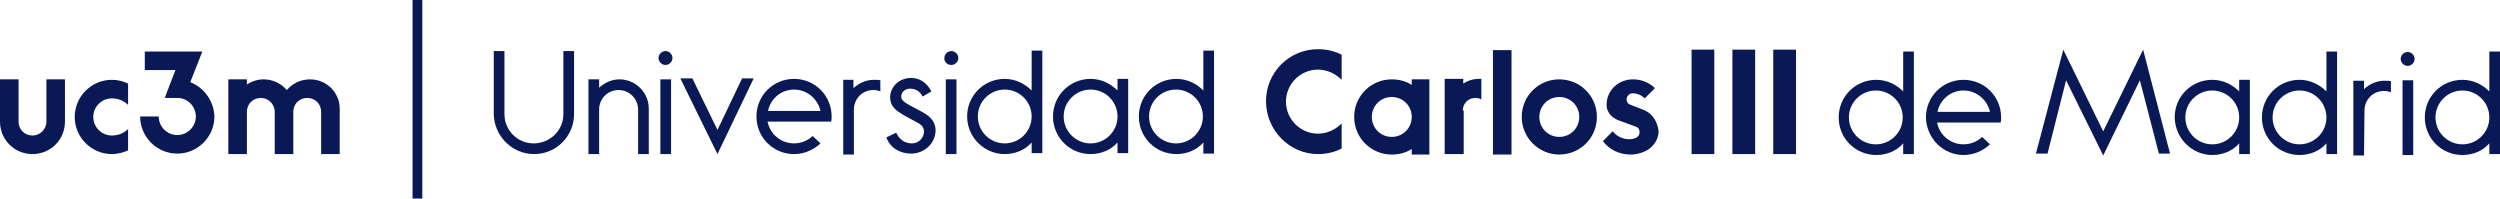
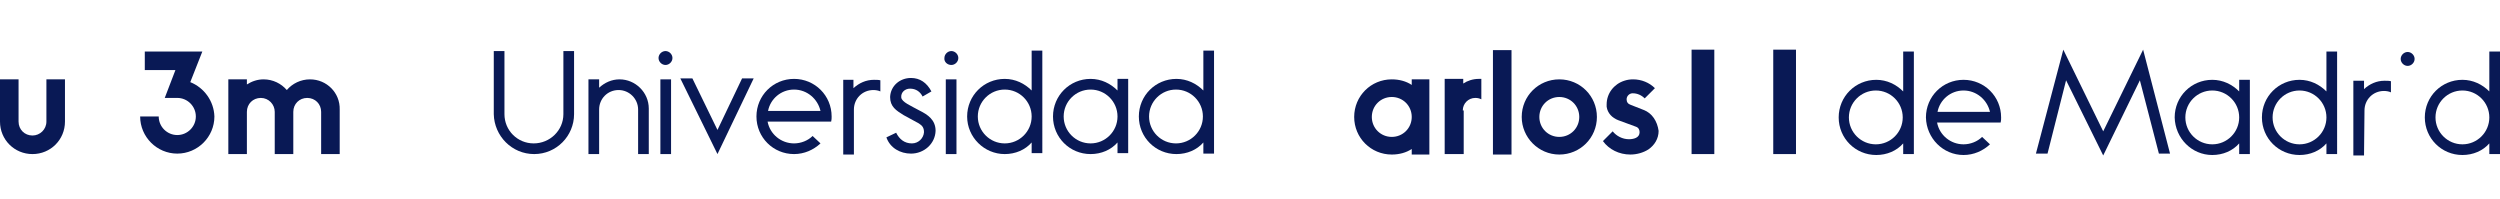
<svg xmlns="http://www.w3.org/2000/svg" height="42.78" width="538.7" xml:space="preserve" viewBox="0 0 538.7 42.78" y="0px" x="0px" id="Primer_plano" version="1.1">
  <defs id="defs171" />
  <style id="style2" type="text/css">
	.st0{fill:#091955;}
</style>
  <g transform="translate(-10.3,-6.1)" id="g166">
    <polygon id="polygon4" points="463.5,34.4 454.9,16.8 449,39.2 451.5,39.2 455.5,23.4 463.5,39.6 471.4,23.4 475.5,39.2 477.9,39.2 472.1,16.8 " class="st0" />
    <path id="path6" d="m 505.8,39.5 c 2.3,0 4.4,-0.9 5.8,-2.5 v 2.3 h 2.3 V 17.2 h -2.3 v 8.6 c -1.5,-1.5 -3.5,-2.5 -5.8,-2.5 -4.5,0 -8.1,3.6 -8.1,8.1 0,4.5 3.6,8.1 8.1,8.1 z m 0,-13.9 c 3.2,0 5.8,2.6 5.8,5.8 0,3.2 -2.6,5.8 -5.8,5.8 -3.2,0 -5.8,-2.6 -5.8,-5.8 0,-3.2 2.6,-5.8 5.8,-5.8 z" class="st0" />
    <path id="path8" d="m 540.9,39.5 c 2.3,0 4.4,-0.9 5.8,-2.5 v 2.3 H 549 V 17.2 h -2.3 v 8.6 c -1.5,-1.5 -3.5,-2.5 -5.8,-2.5 -4.5,0 -8.1,3.6 -8.1,8.1 0,4.5 3.6,8.1 8.1,8.1 z m 0,-13.9 c 3.2,0 5.8,2.6 5.8,5.8 0,3.2 -2.6,5.8 -5.8,5.8 -3.2,0 -5.8,-2.6 -5.8,-5.8 0,-3.2 2.6,-5.8 5.8,-5.8 z" class="st0" />
    <path id="path10" d="m 433.4,39.5 c 2.2,0 4.2,-0.9 5.7,-2.3 l -1.7,-1.6 c -1,1 -2.5,1.6 -4,1.6 -2.8,0 -5.2,-2 -5.7,-4.7 h 13.7 c 0.1,-0.4 0.1,-0.7 0.1,-1.1 0,-4.5 -3.6,-8.1 -8.1,-8.1 -4.5,0 -8.1,3.6 -8.1,8.1 0.1,4.5 3.7,8.1 8.1,8.1 z m 0,-13.9 c 2.8,0 5.1,2 5.7,4.6 h -11.3 c 0.5,-2.6 2.8,-4.6 5.6,-4.6 z" class="st0" />
    <path id="path12" d="m 529.1,20.3 c 0.8,0 1.5,-0.7 1.5,-1.5 0,-0.8 -0.7,-1.5 -1.5,-1.5 -0.8,0 -1.5,0.7 -1.5,1.5 0,0.8 0.7,1.5 1.5,1.5 z" class="st0" />
-     <rect id="rect14" height="16.1" width="2.3" class="st0" y="23.4" x="528" />
    <path id="path16" d="m 420.4,25.8 c -1.5,-1.5 -3.5,-2.5 -5.8,-2.5 -4.5,0 -8.1,3.6 -8.1,8.1 0,4.5 3.6,8.1 8.1,8.1 2.3,0 4.4,-0.9 5.8,-2.5 v 2.3 h 2.3 V 17.2 h -2.3 z m -5.9,11.4 c -3.2,0 -5.8,-2.6 -5.8,-5.8 0,-3.2 2.6,-5.8 5.8,-5.8 3.2,0 5.8,2.6 5.8,5.8 0,3.2 -2.6,5.8 -5.8,5.8 z" class="st0" />
    <path id="path18" d="m 487,39.5 c 2.3,0 4.4,-0.9 5.8,-2.5 v 2.3 h 2.3 v -16 h -2.3 v 2.5 c -1.5,-1.5 -3.5,-2.5 -5.8,-2.5 -4.5,0 -8.1,3.6 -8.1,8.1 0.1,4.5 3.7,8.1 8.1,8.1 z m 0,-13.9 c 3.2,0 5.8,2.6 5.8,5.8 0,3.2 -2.6,5.8 -5.8,5.8 -3.2,0 -5.8,-2.6 -5.8,-5.8 0,-3.2 2.6,-5.8 5.8,-5.8 z" class="st0" />
    <path id="path20" d="m 519.8,29.9 c 0,-2.3 1.8,-4.2 4.2,-4.2 0.5,0 1.1,0.1 1.5,0.3 v -2.4 c -0.4,-0.1 -0.9,-0.1 -1.4,-0.1 -1.7,0 -3.2,0.7 -4.4,1.8 v -1.8 h -2.3 v 16.1 h 2.3 z" class="st0" />
    <path id="path22" d="m 269.6,39.2 h 2.3 V 17 h -2.3 v 8.6 c -1.5,-1.5 -3.5,-2.5 -5.8,-2.5 -4.5,0 -8.1,3.6 -8.1,8.1 0,4.5 3.6,8.1 8.1,8.1 2.3,0 4.4,-0.9 5.8,-2.5 z M 263.7,37 c -3.2,0 -5.8,-2.6 -5.8,-5.8 0,-3.2 2.6,-5.8 5.8,-5.8 3.2,0 5.8,2.6 5.8,5.8 0,3.2 -2.6,5.8 -5.8,5.8 z" class="st0" />
    <path id="path24" d="m 147.8,39.3 h 2.3 v -9.8 c 0,-3.5 -2.9,-6.3 -6.3,-6.3 -1.7,0 -3.2,0.7 -4.4,1.8 v -1.8 h -2.3 v 16.1 h 2.3 v -9.6 c 0,-2.3 1.8,-4.2 4.2,-4.2 2.3,0 4.2,1.9 4.2,4.2 z" class="st0" />
    <path id="path26" d="m 125.4,39.3 c 4.8,0 8.6,-3.9 8.6,-8.6 V 17.1 h -2.3 v 13.6 c 0,3.5 -2.9,6.3 -6.4,6.3 -3.5,0 -6.3,-2.8 -6.3,-6.3 V 17.1 h -2.3 v 13.6 c 0.1,4.7 3.9,8.6 8.7,8.6 z" class="st0" />
    <path id="path28" d="m 245.3,39.3 c 2.3,0 4.4,-0.9 5.8,-2.5 v 2.3 h 2.3 v -16 h -2.3 v 2.5 c -1.5,-1.5 -3.5,-2.5 -5.8,-2.5 -4.5,0 -8.1,3.6 -8.1,8.1 0,4.5 3.6,8.1 8.1,8.1 z m 0,-13.9 c 3.2,0 5.8,2.6 5.8,5.8 0,3.2 -2.6,5.8 -5.8,5.8 -3.2,0 -5.8,-2.6 -5.8,-5.8 0,-3.2 2.6,-5.8 5.8,-5.8 z" class="st0" />
    <rect id="rect30" height="16.1" width="2.3" class="st0" y="23.2" x="152.6" />
    <path id="path32" d="m 215.3,20.1 c 0.8,0 1.5,-0.7 1.5,-1.5 0,-0.8 -0.7,-1.5 -1.5,-1.5 -0.8,0 -1.5,0.7 -1.5,1.5 -0.1,0.8 0.6,1.5 1.5,1.5 z" class="st0" />
    <path id="path34" d="m 206.8,37 c -1.6,0 -2.7,-0.9 -3.4,-2.3 l -2.1,1 c 0.8,2.3 3,3.5 5.3,3.5 2.8,0 5.2,-2.1 5.3,-4.9 0,-2.4 -1.7,-3.5 -3.5,-4.4 -1.8,-1 -3.8,-1.8 -3.9,-2.8 -0.1,-1.1 0.8,-1.9 1.9,-1.9 1.3,0 2.2,0.7 2.7,1.7 l 1.9,-1.1 c -1,-1.9 -2.5,-2.9 -4.4,-2.9 -2.4,0 -4.4,1.7 -4.5,4.1 0,2.1 1.3,2.9 2.9,3.9 l 3.3,1.8 c 0.8,0.5 1.1,1 1.1,1.9 -0.1,1.3 -1.2,2.4 -2.6,2.4 z" class="st0" />
    <path id="path36" d="m 153.7,20.1 c 0.8,0 1.5,-0.7 1.5,-1.5 0,-0.8 -0.7,-1.5 -1.5,-1.5 -0.8,0 -1.5,0.7 -1.5,1.5 0,0.8 0.7,1.5 1.5,1.5 z" class="st0" />
    <path id="path38" d="m 226.8,39.3 c 2.3,0 4.4,-0.9 5.8,-2.5 v 2.3 h 2.3 V 17 h -2.3 v 8.6 c -1.5,-1.5 -3.5,-2.5 -5.8,-2.5 -4.5,0 -8.1,3.6 -8.1,8.1 0,4.5 3.7,8.1 8.1,8.1 z m 0,-13.9 c 3.2,0 5.8,2.6 5.8,5.8 0,3.2 -2.6,5.8 -5.8,5.8 -3.2,0 -5.8,-2.6 -5.8,-5.8 0,-3.2 2.6,-5.8 5.8,-5.8 z" class="st0" />
    <rect id="rect40" height="16.1" width="2.3" class="st0" y="23.2" x="214.1" />
    <polygon id="polygon42" points="156.9,23 164.9,39.3 172.7,23 170.2,23 164.9,34.1 159.5,23 " class="st0" />
    <path id="path44" d="m 181.4,39.3 c 2.2,0 4.2,-0.9 5.7,-2.3 l -1.7,-1.6 c -1,1 -2.5,1.6 -4,1.6 -2.8,0 -5.2,-2 -5.7,-4.7 h 13.7 c 0.1,-0.4 0.1,-0.7 0.1,-1.1 0,-4.5 -3.6,-8.1 -8.1,-8.1 -4.5,0 -8.1,3.6 -8.1,8.1 0,4.5 3.6,8.1 8.1,8.1 z m 0,-13.9 c 2.8,0 5.1,2 5.7,4.6 h -11.3 c 0.5,-2.6 2.8,-4.6 5.6,-4.6 z" class="st0" />
    <path id="path46" d="m 194.3,29.7 c 0,-2.3 1.8,-4.2 4.2,-4.2 0.5,0 1.1,0.1 1.5,0.3 v -2.4 c -0.4,-0.1 -0.9,-0.1 -1.4,-0.1 -1.7,0 -3.2,0.7 -4.4,1.8 V 23.3 H 192 v 16.1 h 2.3 z" class="st0" />
-     <path id="path48" d="m 294.3,39.3 c 1.8,0 3.6,-0.4 5.1,-1.2 v -5.4 c -1.3,1.3 -3.1,2.2 -5.1,2.2 -3.8,0 -6.9,-3.1 -6.9,-6.9 0,-3.8 3.1,-6.9 6.9,-6.9 2,0 3.8,0.9 5.1,2.2 v -5.4 c -1.5,-0.8 -3.3,-1.2 -5.1,-1.2 -6.2,0 -11.2,5 -11.2,11.2 0,6.2 5,11.4 11.2,11.4 z" class="st0" />
    <rect id="rect50" height="22.5" width="4" class="st0" y="16.9" x="332" />
    <path id="path52" d="m 325.5,29.9 c 0,-1.5 1.2,-2.7 2.7,-2.7 0.5,0 0.9,0.1 1.3,0.3 v -4.4 c -0.2,0 -0.4,0 -0.6,0 -1.2,0 -2.4,0.4 -3.3,1 v -1 h -4 v 16.2 h 4.1 v -9.4 z" class="st0" />
    <rect id="rect54" height="22.5" width="4.9" class="st0" y="16.8" x="374.8" />
    <path id="path56" d="M 318.3,39.4 V 23.2 h -3.8 v 1.2 c -1.2,-0.8 -2.7,-1.2 -4.3,-1.2 -4.5,0 -8.1,3.6 -8.1,8.1 0,4.5 3.6,8.1 8.1,8.1 1.6,0 3.1,-0.4 4.3,-1.2 v 1.2 z m -8.1,-3.8 c -2.4,0 -4.3,-1.9 -4.3,-4.3 0,-2.4 1.9,-4.3 4.3,-4.3 2.4,0 4.3,1.9 4.3,4.3 0,2.4 -1.9,4.3 -4.3,4.3 z" class="st0" />
    <path id="path58" d="m 346.3,39.4 c 4.5,0 8.1,-3.6 8.1,-8.1 0,-4.5 -3.6,-8.1 -8.1,-8.1 -4.5,0 -8.1,3.6 -8.1,8.1 0,4.4 3.6,8.1 8.1,8.1 z m 0,-12.4 c 2.4,0 4.3,1.9 4.3,4.3 0,2.4 -1.9,4.3 -4.3,4.3 -2.4,0 -4.3,-1.9 -4.3,-4.3 0,-2.4 1.9,-4.3 4.3,-4.3 z" class="st0" />
    <path id="path60" d="m 364.5,29.8 -2.8,-1.1 c -0.6,-0.2 -0.9,-0.6 -0.9,-1.2 0,-0.7 0.6,-1.3 1.3,-1.3 1,0 1.9,0.4 2.6,1.1 l 2.2,-2.2 c -1.2,-1.2 -2.9,-1.9 -4.7,-1.9 -0.7,0 -1.3,0.1 -1.9,0.3 -2.2,0.7 -3.8,2.7 -3.8,5.1 0,0.2 0,0.3 0,0.5 0.2,1.4 1.2,2.4 2.5,2.9 l 3.8,1.4 c 0.6,0.2 0.8,0.7 0.8,1.2 0,1.2 -1.3,1.5 -2.3,1.5 -1.4,0 -2.7,-0.7 -3.5,-1.7 l -2.1,2.1 c 1.3,1.8 3.5,2.9 5.9,2.9 1.4,0 2.8,-0.4 3.9,-1.1 1.3,-0.9 2.2,-2.3 2.2,-4 -0.3,-2.1 -1.4,-3.8 -3.2,-4.5 z" class="st0" />
-     <rect id="rect62" height="22.5" width="4.9" class="st0" y="16.8" x="383.6" />
    <rect id="rect64" height="22.5" width="4.9" class="st0" y="16.8" x="392.4" />
-     <rect id="rect66" height="42.78" width="2.1" class="st0" y="6.1" x="99.2" />
-     <path id="path68" d="m 26.4,31.3 c 0,4.4 3.6,8 8,8 1.2,0 2.4,-0.3 3.5,-0.8 v -4.6 c -0.9,0.9 -2.1,1.4 -3.5,1.4 -2.2,0 -4,-1.8 -4,-4 0,-2.2 1.8,-4 4,-4 1.4,0 2.6,0.5 3.5,1.4 v -4.6 c -1.1,-0.5 -2.2,-0.8 -3.5,-0.8 -4.4,0 -8,3.6 -8,8 z" class="st0" />
    <path id="path70" d="m 20.3,32.3 c 0,1.7 -1.4,3 -3,3 -1.7,0 -3,-1.3 -3,-3 v -9.1 h -4 v 9.1 c 0,3.9 3.1,7 7,7 3.9,0 7,-3.1 7,-7 v -9.1 h -4 z" class="st0" />
    <path id="path72" d="m 51.3,23.8 2.6,-6.6 H 41.5 v 4 h 6.6 l -2.3,6 h 2.8 -0.1 c 2.2,0 4,1.8 4,4 0,2.2 -1.8,4 -4,4 -2.2,0 -4,-1.8 -4,-4 h -4 c 0,4.4 3.6,8 8,8 4.4,0 8,-3.6 8,-8 -0.1,-3.3 -2.2,-6.2 -5.2,-7.4 z" class="st0" />
    <path id="path74" d="m 77.1,23.2 c -2,0 -3.8,0.9 -5,2.3 -1.2,-1.4 -3,-2.3 -5,-2.3 -1.3,0 -2.5,0.4 -3.6,1.1 v -1.1 h -4 v 16.1 h 4 v -9.1 c 0,-1.7 1.3,-3 3,-3 1.7,0 3,1.4 3,3 v 9.1 h 4 v -9.1 c 0,-1.7 1.3,-3 3,-3 1.7,0 3,1.3 3,3 v 9.1 h 4 v -9.6 c 0.1,-3.6 -2.8,-6.5 -6.4,-6.5 z" class="st0" />
  </g>
</svg>